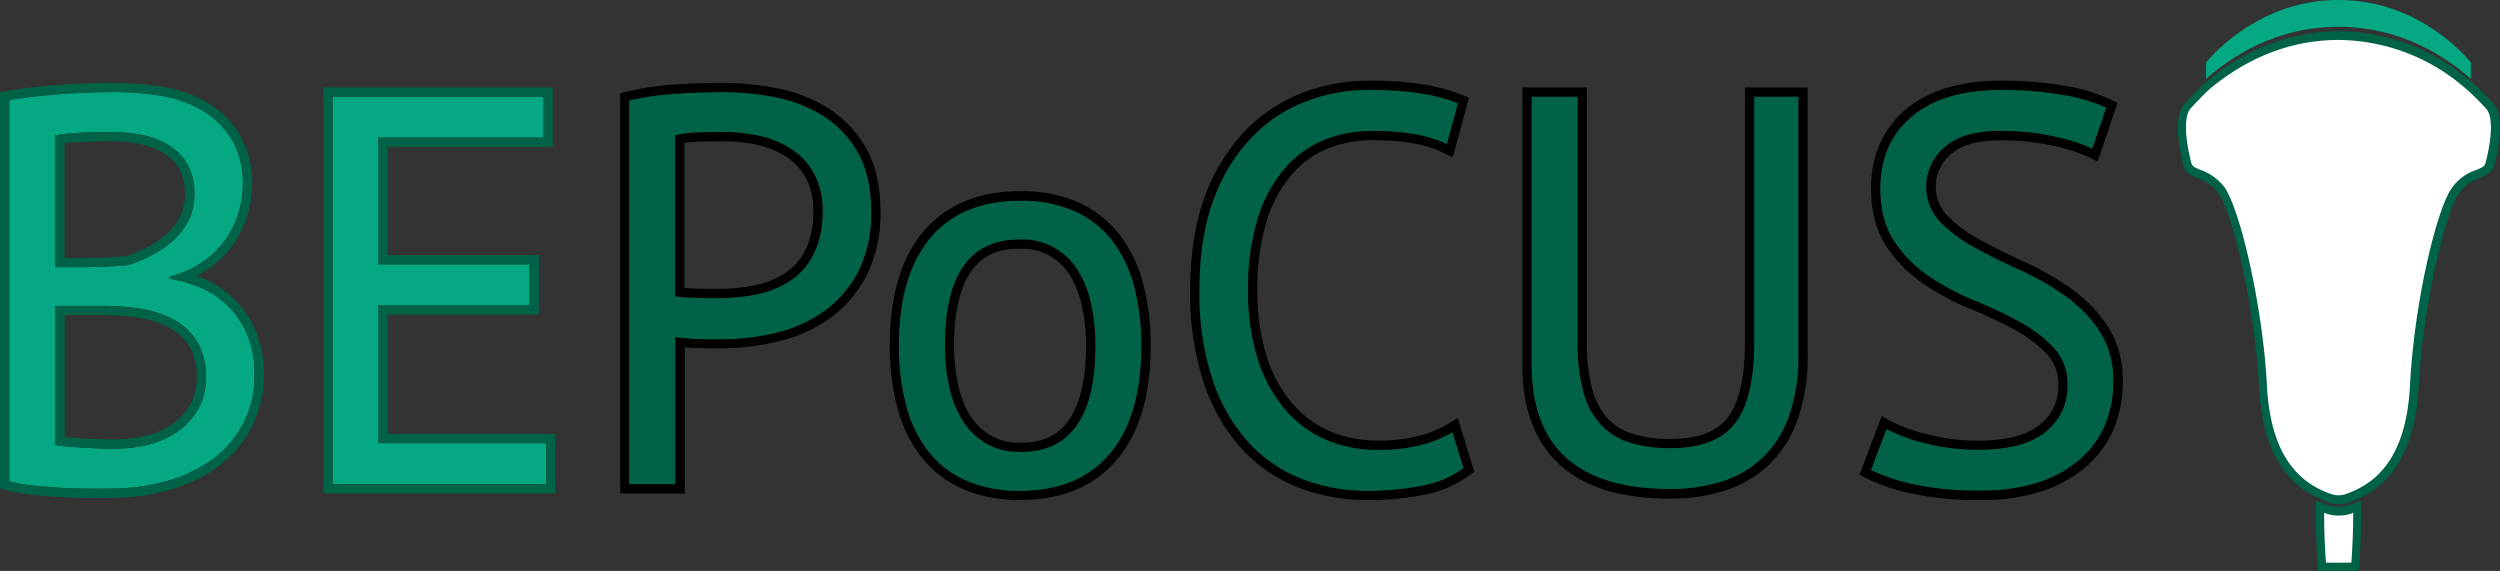
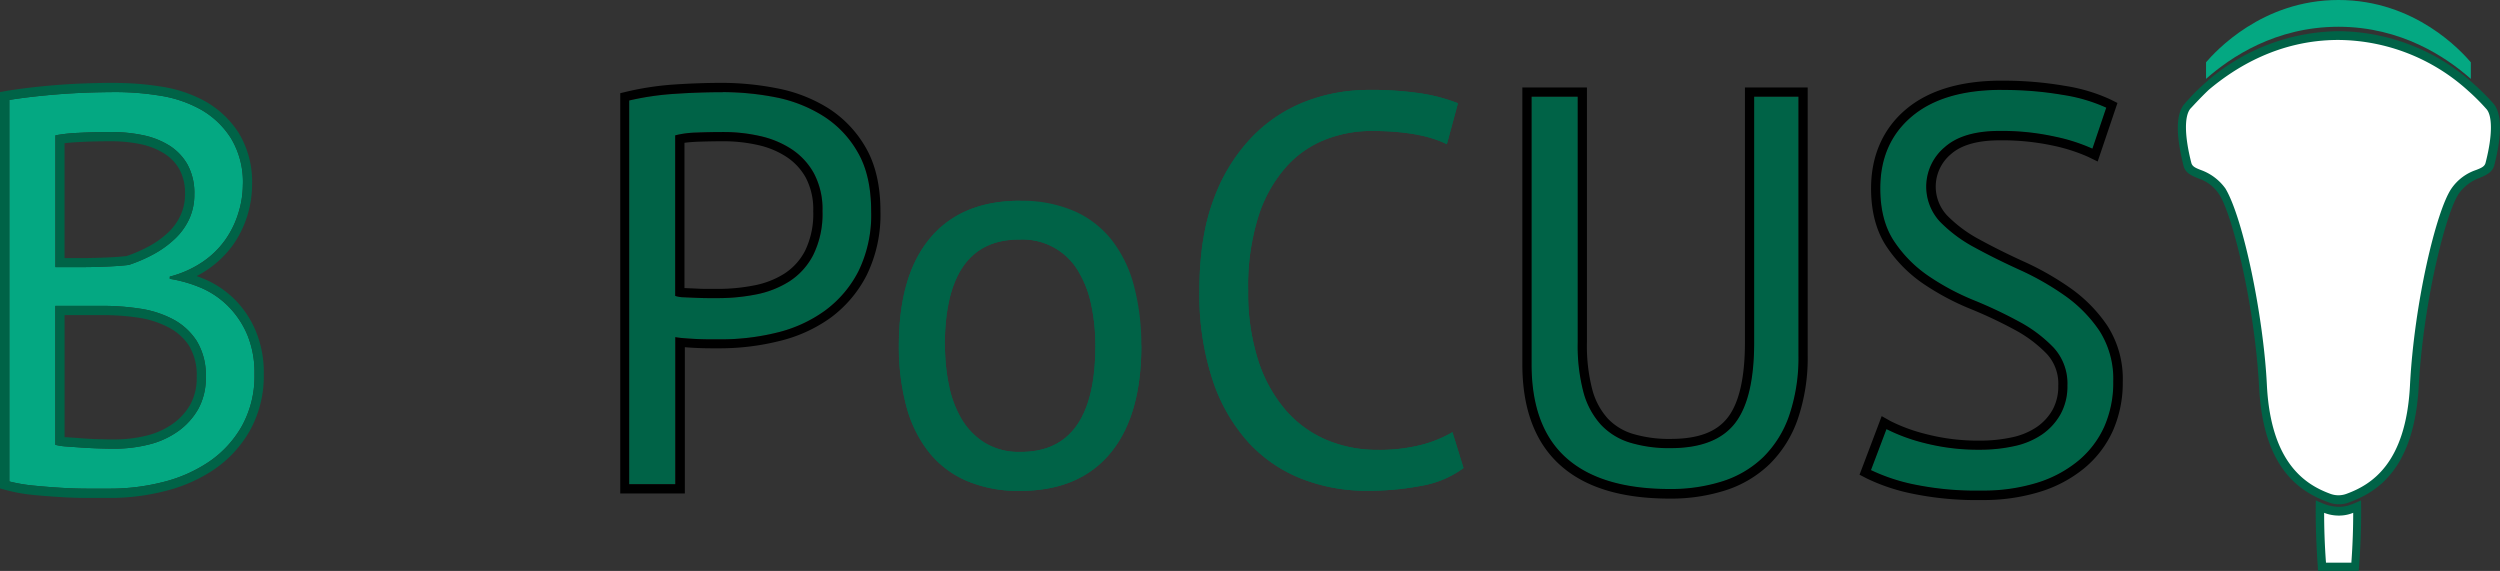
<svg xmlns="http://www.w3.org/2000/svg" viewBox="0 0 541.91 123.76">
  <rect x="0" y="0" width="541.91" height="123.76" fill="#333333" stroke="none" />
  <defs>
    <style>.cls-1{fill:#fff;}.cls-2{fill:#006347;}.cls-3{fill:#04a882;}</style>
  </defs>
  <g id="Sonde">
    <g id="wittefond">
      <path class="cls-1" d="M489,43.5c.7,2.6,4.6,1.6,7.5,5.9s7.9,23.6,8.9,42.3c.9,16.8,8.2,22,14.4,24.2a5.52,5.52,0,0,0,4,0c6.2-2.3,13.5-7.4,14.4-24.2,1-18.7,5.9-38,8.9-42.3s6.9-3.3,7.5-5.9,2.3-9.8,0-12.5a37.44,37.44,0,0,0-4.1-4.1,42.1,42.1,0,0,0-57.4,0A37.44,37.44,0,0,0,489,31C486.7,33.7,488.4,40.9,489,43.5Z" transform="translate(-15.01 -8.04)" />
      <path class="cls-1" d="M519.92,131.13h-2c-.36-4.5-.54-9.54-.45-13.77a22,22,0,0,0,2.16.9,6.54,6.54,0,0,0,2.25.36,9.77,9.77,0,0,0,2.25-.36,22,22,0,0,0,2.16-.9c.09,4.23-.09,9.18-.45,13.77h-5.94Z" transform="translate(-15.01 -8.04)" />
    </g>
    <g id="omtrek">
      <path class="cls-2" d="M488.5,30.6c-1.8,2.1-1.9,6.5-.2,13.3h0c.4,1.7,1.8,2.2,3.2,2.8a8.57,8.57,0,0,1,4.5,3.4c2.8,4.1,7.7,23.5,8.7,41.8.9,17.9,9,22.8,15,25a6.1,6.1,0,0,0,4.6,0c6-2.2,14-7.2,15-25.1,1-18.4,5.9-37.7,8.7-41.8a9.59,9.59,0,0,1,4.5-3.4c1.4-.6,2.8-1.2,3.2-2.8,1.7-6.7,1.6-11.2-.2-13.3a50.67,50.67,0,0,0-4.2-4.2A44.17,44.17,0,0,0,522,14.8h0a44.17,44.17,0,0,0-29.3,11.5A45.23,45.23,0,0,0,488.5,30.6Zm33.4-13.9h0a42.26,42.26,0,0,1,28.1,11,46.08,46.08,0,0,1,4,4c1.3,1.5,1.3,5.8-.2,11.6-.2.8-.8,1.1-2.1,1.6a10.57,10.57,0,0,0-5.3,4c-3.3,4.8-8.1,24.9-9,42.8-.9,16.8-8.3,21.4-13.8,23.4a5,5,0,0,1-3.4,0c-5.5-2-12.9-6.7-13.8-23.4-.7-14.9-5.1-36.3-9-42.8a11.2,11.2,0,0,0-5.3-4c-1.3-.5-1.9-.8-2.1-1.6h0c-1.5-5.9-1.5-10.1-.2-11.7.5-.5,1.9-2.1,4-4.1C499.5,22.7,509,16.7,521.9,16.7Z" transform="translate(-15.01 -8.04)" />
      <path class="cls-3" d="M521.9,13.84c13.6,0,23.4,6.6,28.7,11.3v-3.6c-2-2.3-12-13.5-28.7-13.5h0c-16.6,0-26.7,11.2-28.7,13.5v3.6c5.3-4.7,15.1-11.3,28.7-11.3Z" transform="translate(-15.01 -8.04)" />
      <path class="cls-2" d="M524.1,131.8h2.2c.4-5,.6-10.6.5-15.3a24.43,24.43,0,0,1-2.4,1,7.27,7.27,0,0,1-2.5.4,10.86,10.86,0,0,1-2.5-.4,24.43,24.43,0,0,1-2.4-1c-.1,4.7.1,10.2.5,15.3h6.6Zm-4.4-1.8h-.5c-.3-4-.4-7.7-.4-10.8h0a8.66,8.66,0,0,0,3.2.6,8.15,8.15,0,0,0,3.1-.6h0c0,3.1-.1,6.7-.4,10.8h-5Z" transform="translate(-15.01 -8.04)" />
    </g>
  </g>
  <g id="text">
    <path class="cls-3" d="M67.65,48.18a20.74,20.74,0,0,1-1,6.12,20.27,20.27,0,0,1-2.88,5.82,19.2,19.2,0,0,1-4.92,4.74A22.91,22.91,0,0,1,51.81,68v.48a29.18,29.18,0,0,1,6.9,2,18.77,18.77,0,0,1,5.82,4,19.51,19.51,0,0,1,4.08,6.12,21.32,21.32,0,0,1,1.56,8.52,22.3,22.3,0,0,1-2.7,11.22,23.09,23.09,0,0,1-7.08,7.74,31.23,31.23,0,0,1-10,4.44,46.38,46.38,0,0,1-11.52,1.44h-4.8q-2.76,0-5.76-.18t-6-.48a34.34,34.34,0,0,1-5.28-.9V29.7q4.44-.72,10.32-1.2T40.17,28a60.15,60.15,0,0,1,9.54.78,26.45,26.45,0,0,1,8.82,3A18.57,18.57,0,0,1,65.07,38,18.37,18.37,0,0,1,67.65,48.18ZM33.21,65.94q2,0,4.92-.12t4.8-.36a32.83,32.83,0,0,0,5.4-2.34,21.89,21.89,0,0,0,4.5-3.24A13.88,13.88,0,0,0,56,55.56a12.54,12.54,0,0,0,1.14-5.34,12.87,12.87,0,0,0-1.5-6.54,11.72,11.72,0,0,0-4-4.14,17.46,17.46,0,0,0-5.76-2.22,33,33,0,0,0-6.6-.66q-4,0-7.26.18a34.63,34.63,0,0,0-5,.54V65.94Zm6.6,39.36a30.56,30.56,0,0,0,7.44-.9,18.48,18.48,0,0,0,6.36-2.88A15,15,0,0,0,58,96.66a13.73,13.73,0,0,0,1.62-6.84,14.17,14.17,0,0,0-2-7.92,13.82,13.82,0,0,0-5.16-4.68,22.33,22.33,0,0,0-7.14-2.28,52.8,52.8,0,0,0-7.92-.6H27v30.12a12.82,12.82,0,0,0,2.4.36l3.36.24q1.8.12,3.72.18T39.81,105.3Z" transform="translate(-15.01 -8.04)" />
-     <path class="cls-3" d="M87.09,29h45.72v8.88H97.05V65.34h32.76v8.88H97.05V104.1h36.36V113H87.09Z" transform="translate(-15.01 -8.04)" />
    <path class="cls-2" d="M151.41,29.82a60.6,60.6,0,0,1,9.84-1.44q5.28-.36,10.44-.36a60.18,60.18,0,0,1,11.22,1.08,30.42,30.42,0,0,1,10.38,4A22.29,22.29,0,0,1,200.91,41q2.94,5,2.94,12.84a27.72,27.72,0,0,1-2.76,13,24.29,24.29,0,0,1-7.32,8.58,29.62,29.62,0,0,1-10.44,4.74,50.77,50.77,0,0,1-12.12,1.44h-2q-1.38,0-2.88-.06t-2.94-.18q-1.44-.12-2-.24V113h-10Zm20.52,6.84q-3.12,0-6,.12a20.35,20.35,0,0,0-4.56.6v34.8a6.37,6.37,0,0,0,1.92.3l2.76.12q1.44.06,2.76.06h1.92a42.43,42.43,0,0,0,8.1-.78,21,21,0,0,0,7.26-2.82,14.9,14.9,0,0,0,5.22-5.76,20.07,20.07,0,0,0,2-9.48,16.55,16.55,0,0,0-1.86-8.22,14.87,14.87,0,0,0-4.92-5.28,20.73,20.73,0,0,0-6.9-2.82A35.84,35.84,0,0,0,171.93,36.66Z" transform="translate(-15.01 -8.04)" />
    <path class="cls-2" d="M209.85,83q0-15.24,6.78-23.34t19.5-8.1a28.53,28.53,0,0,1,11.7,2.22,21.23,21.23,0,0,1,8.22,6.36,27.5,27.5,0,0,1,4.8,10A49.79,49.79,0,0,1,262.41,83q0,15.24-6.78,23.34t-19.5,8.1a28.53,28.53,0,0,1-11.7-2.22,21.23,21.23,0,0,1-8.22-6.36,27.5,27.5,0,0,1-4.8-10A49.79,49.79,0,0,1,209.85,83Zm10,0a41.71,41.71,0,0,0,.9,8.76,23.09,23.09,0,0,0,2.82,7.32,15.18,15.18,0,0,0,5,5,14.15,14.15,0,0,0,7.56,1.92q16.32.12,16.32-23a42.3,42.3,0,0,0-.9-8.88,23.09,23.09,0,0,0-2.82-7.32,14,14,0,0,0-12.6-6.84Q219.81,59.82,219.81,83Z" transform="translate(-15.01 -8.04)" />
    <path class="cls-2" d="M332.25,109.5a21.57,21.57,0,0,1-9.12,3.84,61.2,61.2,0,0,1-11.76,1.08,38.55,38.55,0,0,1-14.16-2.58A31,31,0,0,1,285.69,104a37.86,37.86,0,0,1-7.8-13.5A59.1,59.1,0,0,1,275,71q0-11.76,3.18-20a38.17,38.17,0,0,1,8.4-13.44,32.32,32.32,0,0,1,11.7-7.62,37.73,37.73,0,0,1,13.2-2.4,72.12,72.12,0,0,1,11.76.78,37.66,37.66,0,0,1,7.8,2.1l-2.4,8.88q-5.76-2.88-16.44-2.88a27.49,27.49,0,0,0-9.72,1.8,22.31,22.31,0,0,0-8.58,5.88,29.8,29.8,0,0,0-6.06,10.68A50,50,0,0,0,285.57,71a47.87,47.87,0,0,0,2.16,15.12,31.12,31.12,0,0,0,5.94,10.8,24.26,24.26,0,0,0,8.88,6.48,28.17,28.17,0,0,0,11.1,2.16,36.54,36.54,0,0,0,9.42-1.08,26,26,0,0,0,6.78-2.76Z" transform="translate(-15.01 -8.04)" />
    <path class="cls-2" d="M395.25,29h9.6V85a38.79,38.79,0,0,1-2,13.08,23.31,23.31,0,0,1-5.64,9.06,22.5,22.5,0,0,1-8.82,5.22,36.67,36.67,0,0,1-11.4,1.68q-14.88,0-22.44-6.72T347,86.94V29h10V82.26A39.36,39.36,0,0,0,358.23,93a17.11,17.11,0,0,0,3.78,7.08,14.4,14.4,0,0,0,6.3,3.9,29.22,29.22,0,0,0,8.82,1.2q9.72,0,13.92-5.34t4.2-17.58Z" transform="translate(-15.01 -8.04)" />
    <path class="cls-2" d="M463.17,91.62a11.49,11.49,0,0,0-3-8.22,30,30,0,0,0-7.5-5.64,96.79,96.79,0,0,0-9.78-4.62,53.05,53.05,0,0,1-9.78-5.22,27.53,27.53,0,0,1-7.5-7.56q-3-4.5-3-11.46,0-9.84,6.84-15.6t19.44-5.76a75.46,75.46,0,0,1,13.32,1.08,35.65,35.65,0,0,1,9.36,2.76l-3,8.88a38.78,38.78,0,0,0-8.1-2.6,53.3,53.3,0,0,0-12.06-1.24q-7.92,0-11.88,3.54a11.16,11.16,0,0,0-1,16.14,30.79,30.79,0,0,0,7.5,5.58q4.5,2.46,9.78,4.86a59.7,59.7,0,0,1,9.78,5.58,29.51,29.51,0,0,1,7.5,7.62,19.36,19.36,0,0,1,3,11,23.69,23.69,0,0,1-1.92,9.72,20.56,20.56,0,0,1-5.64,7.44,26.17,26.17,0,0,1-9,4.8,39.58,39.58,0,0,1-12,1.68A66.72,66.72,0,0,1,429.69,113a40.66,40.66,0,0,1-9.12-3.06l3.36-8.88a39.13,39.13,0,0,0,8.16,3,46.6,46.6,0,0,0,12.12,1.46,34,34,0,0,0,7.44-.78,17,17,0,0,0,6-2.52,13.16,13.16,0,0,0,4-4.38A12.42,12.42,0,0,0,463.17,91.62Z" transform="translate(-15.01 -8.04)" />
  </g>
  <g id="outline">
    <path class="cls-2" d="M40.17,28a60.15,60.15,0,0,1,9.54.78,26.45,26.45,0,0,1,8.82,3A18.57,18.57,0,0,1,65.07,38a18.37,18.37,0,0,1,2.58,10.2,20.74,20.74,0,0,1-1,6.12,20.27,20.27,0,0,1-2.88,5.82,19.2,19.2,0,0,1-4.92,4.74A22.91,22.91,0,0,1,51.81,68v.48a29.18,29.18,0,0,1,6.9,2,18.77,18.77,0,0,1,5.82,4,19.51,19.51,0,0,1,4.08,6.12,21.32,21.32,0,0,1,1.56,8.52,22.3,22.3,0,0,1-2.7,11.22,23.09,23.09,0,0,1-7.08,7.74,31.23,31.23,0,0,1-10,4.44,46.38,46.38,0,0,1-11.52,1.44h-4.8q-2.76,0-5.76-.18t-6-.48a34.34,34.34,0,0,1-5.28-.9V29.7q4.44-.72,10.32-1.2T40.17,28M27,65.94h6.24q2,0,4.92-.12t4.8-.36a32.83,32.83,0,0,0,5.4-2.34,21.89,21.89,0,0,0,4.5-3.24A13.88,13.88,0,0,0,56,55.56a12.54,12.54,0,0,0,1.14-5.34,12.87,12.87,0,0,0-1.5-6.54,11.72,11.72,0,0,0-4-4.14,17.46,17.46,0,0,0-5.76-2.22,33,33,0,0,0-6.6-.66q-4,0-7.26.18a34.63,34.63,0,0,0-5,.54V65.94M39.81,105.3a30.56,30.56,0,0,0,7.44-.9,18.48,18.48,0,0,0,6.36-2.88A15,15,0,0,0,58,96.66a13.73,13.73,0,0,0,1.62-6.84,14.17,14.17,0,0,0-2-7.92,13.82,13.82,0,0,0-5.16-4.68,22.33,22.33,0,0,0-7.14-2.28,52.8,52.8,0,0,0-7.92-.6H27v30.12a12.82,12.82,0,0,0,2.4.36l3.36.24q1.8.12,3.72.18t3.36.06M40.17,26c-4.66,0-9,.16-13,.48s-7.49.74-10.48,1.22L15,28v85.92l1.49.39a35.7,35.7,0,0,0,5.59,1c2,.2,4.08.36,6.08.48s4,.19,5.88.19h4.8a48.38,48.38,0,0,0,12-1.51,33.28,33.28,0,0,0,10.66-4.72,25.32,25.32,0,0,0,7.69-8.4,24.42,24.42,0,0,0,3-12.21,23.34,23.34,0,0,0-1.73-9.32A21.51,21.51,0,0,0,65.94,73a20.9,20.9,0,0,0-6.43-4.38c-.62-.27-1.25-.51-1.88-.74a22.31,22.31,0,0,0,7.81-6.64,22.42,22.42,0,0,0,3.16-6.39,22.75,22.75,0,0,0,1.05-6.71,20.42,20.42,0,0,0-2.9-11.29,20.85,20.85,0,0,0-7.24-6.84A28.82,28.82,0,0,0,50,26.82a63.09,63.09,0,0,0-9.86-.8ZM29,39.08c.85-.1,1.88-.18,3.09-.25,2.15-.11,4.56-.17,7.15-.17a31.27,31.27,0,0,1,6.2.62,15.55,15.55,0,0,1,5.11,2,9.74,9.74,0,0,1,3.34,3.44,11,11,0,0,1,1.23,5.54,10.68,10.68,0,0,1-1,4.5,11.94,11.94,0,0,1-2.68,3.7,19.83,19.83,0,0,1-4.09,2.94,31.29,31.29,0,0,1-4.89,2.14c-1.19.14-2.68.25-4.43.32s-3.5.12-4.84.12H29V39.08Zm0,37.26h8.44a51.63,51.63,0,0,1,7.62.57A20.56,20.56,0,0,1,51.54,79,11.76,11.76,0,0,1,56,83a12.35,12.35,0,0,1,1.65,6.82,11.89,11.89,0,0,1-1.36,5.86,13,13,0,0,1-3.81,4.21,16.49,16.49,0,0,1-5.68,2.57,29.07,29.07,0,0,1-6.95.84q-1.44,0-3.3-.06c-1.23,0-2.46-.1-3.65-.18l-3.33-.24-.56,0V76.34Z" transform="translate(-15.01 -8.04)" />
-     <path class="cls-2" d="M132.81,29v8.88H97.05V65.34h32.76v8.88H97.05V104.1h36.36V113H87.09V29h45.72m2-2H85.09v88h50.32V102.1H99.05V76.22h32.76V63.34H99.05V39.86h35.76V27Z" transform="translate(-15.01 -8.04)" />
-     <path class="cls-2" d="M151.41,29.82a60.6,60.6,0,0,1,9.84-1.44q5.28-.36,10.44-.36a60.18,60.18,0,0,1,11.22,1.08,30.42,30.42,0,0,1,10.38,4A22.29,22.29,0,0,1,200.91,41q2.94,5,2.94,12.84a27.72,27.72,0,0,1-2.76,13,24.29,24.29,0,0,1-7.32,8.58,29.62,29.62,0,0,1-10.44,4.74,50.77,50.77,0,0,1-12.12,1.44h-2q-1.38,0-2.88-.06t-2.94-.18q-1.44-.12-2-.24V113h-10Zm20.52,6.84q-3.12,0-6,.12a20.35,20.35,0,0,0-4.56.6v34.8a6.37,6.37,0,0,0,1.92.3l2.76.12q1.44.06,2.76.06h1.92a42.43,42.43,0,0,0,8.1-.78,21,21,0,0,0,7.26-2.82,14.9,14.9,0,0,0,5.22-5.76,20.07,20.07,0,0,0,2-9.48,16.55,16.55,0,0,0-1.86-8.22,14.87,14.87,0,0,0-4.92-5.28,20.73,20.73,0,0,0-6.9-2.82A35.84,35.84,0,0,0,171.93,36.66Z" transform="translate(-15.01 -8.04)" />
    <path d="M171.69,28a60.18,60.18,0,0,1,11.22,1.08,30.42,30.42,0,0,1,10.38,4A22.29,22.29,0,0,1,200.91,41q2.94,5,2.94,12.84a27.72,27.72,0,0,1-2.76,13,24.29,24.29,0,0,1-7.32,8.58,29.62,29.62,0,0,1-10.44,4.74,50.77,50.77,0,0,1-12.12,1.44h-2q-1.38,0-2.88-.06t-2.94-.18q-1.44-.12-2-.24V113h-10V29.82a60.6,60.6,0,0,1,9.84-1.44q5.28-.36,10.44-.36m-2.88,44.64h1.92a42.43,42.43,0,0,0,8.1-.78,21,21,0,0,0,7.26-2.82,14.9,14.9,0,0,0,5.22-5.76,20.07,20.07,0,0,0,2-9.48,16.55,16.55,0,0,0-1.86-8.22,14.87,14.87,0,0,0-4.92-5.28,20.73,20.73,0,0,0-6.9-2.82,35.84,35.84,0,0,0-7.68-.84q-3.12,0-6,.12a20.35,20.35,0,0,0-4.56.6v34.8a6.37,6.37,0,0,0,1.92.3l2.76.12q1.44.06,2.76.06M171.69,26c-3.47,0-7,.12-10.58.36A63.44,63.44,0,0,0,151,27.87l-1.54.37V115h14V83.3c.93.08,1.9.14,2.9.18s2,.06,3,.06h2A53.1,53.1,0,0,0,183.8,82,31.74,31.74,0,0,0,194.94,77a26.32,26.32,0,0,0,7.92-9.28,29.8,29.8,0,0,0,3-13.88c0-5.54-1.08-10.19-3.21-13.85a24.52,24.52,0,0,0-8.3-8.62,32.58,32.58,0,0,0-11.06-4.22A62.36,62.36,0,0,0,171.69,26Zm-8.32,13c.75-.11,1.64-.18,2.64-.23,1.91-.07,3.9-.11,5.92-.11a33.81,33.81,0,0,1,7.25.79A18.65,18.65,0,0,1,185.42,42a12.8,12.8,0,0,1,4.27,4.58,14.72,14.72,0,0,1,1.6,7.24,18.22,18.22,0,0,1-1.75,8.54,12.93,12.93,0,0,1-4.52,5,18.85,18.85,0,0,1-6.57,2.55,40.08,40.08,0,0,1-7.72.75h-1.92c-.88,0-1.78,0-2.68-.06l-2.75-.12h0V39Z" transform="translate(-15.01 -8.04)" />
-     <path class="cls-2" d="M209.85,83q0-15.24,6.78-23.34t19.5-8.1a28.53,28.53,0,0,1,11.7,2.22,21.23,21.23,0,0,1,8.22,6.36,27.5,27.5,0,0,1,4.8,10A49.79,49.79,0,0,1,262.41,83q0,15.24-6.78,23.34t-19.5,8.1a28.53,28.53,0,0,1-11.7-2.22,21.23,21.23,0,0,1-8.22-6.36,27.5,27.5,0,0,1-4.8-10A49.79,49.79,0,0,1,209.85,83Zm10,0a41.71,41.71,0,0,0,.9,8.76,23.09,23.09,0,0,0,2.82,7.32,15.18,15.18,0,0,0,5,5,14.15,14.15,0,0,0,7.56,1.92q16.32.12,16.32-23a42.3,42.3,0,0,0-.9-8.88,23.09,23.09,0,0,0-2.82-7.32,14,14,0,0,0-12.6-6.84Q219.81,59.82,219.81,83Z" transform="translate(-15.01 -8.04)" />
-     <path d="M236.13,51.54a28.53,28.53,0,0,1,11.7,2.22,21.23,21.23,0,0,1,8.22,6.36,27.5,27.5,0,0,1,4.8,10A49.79,49.79,0,0,1,262.41,83q0,15.24-6.78,23.34t-19.5,8.1a28.53,28.53,0,0,1-11.7-2.22,21.23,21.23,0,0,1-8.22-6.36,27.5,27.5,0,0,1-4.8-10A49.79,49.79,0,0,1,209.85,83q0-15.24,6.78-23.34t19.5-8.1M236.3,106q16.14,0,16.15-23a42.3,42.3,0,0,0-.9-8.88,23.09,23.09,0,0,0-2.82-7.32,14,14,0,0,0-12.6-6.84H236q-16.15,0-16.15,23a41.71,41.71,0,0,0,.9,8.76,23.09,23.09,0,0,0,2.82,7.32,15.18,15.18,0,0,0,5,5,14.15,14.15,0,0,0,7.56,1.92h.17m-.17-56.48c-9.06,0-16.14,3-21,8.81s-7.24,14-7.24,24.63a52.06,52.06,0,0,0,1.63,13.42,29.54,29.54,0,0,0,5.15,10.67,23.29,23.29,0,0,0,9,7,30.66,30.66,0,0,0,12.52,2.4c9.06,0,16.13-3,21-8.82s7.25-14,7.25-24.62a52.11,52.11,0,0,0-1.63-13.42,29.61,29.61,0,0,0-5.16-10.68,23.33,23.33,0,0,0-9-7,30.58,30.58,0,0,0-12.51-2.39ZM236.3,104h-.16a12.25,12.25,0,0,1-6.52-1.63A13.13,13.13,0,0,1,225.23,98a21.41,21.41,0,0,1-2.57-6.69,40.46,40.46,0,0,1-.85-8.34c0-21,10.65-21,14.15-21h.15A12,12,0,0,1,247,67.83a21.4,21.4,0,0,1,2.56,6.69,40.3,40.3,0,0,1,.86,8.46c0,21-10.65,21-14.15,21Z" transform="translate(-15.01 -8.04)" />
+     <path class="cls-2" d="M209.85,83q0-15.24,6.78-23.34t19.5-8.1A49.79,49.79,0,0,1,262.41,83q0,15.24-6.78,23.34t-19.5,8.1a28.53,28.53,0,0,1-11.7-2.22,21.23,21.23,0,0,1-8.22-6.36,27.5,27.5,0,0,1-4.8-10A49.79,49.79,0,0,1,209.85,83Zm10,0a41.71,41.71,0,0,0,.9,8.76,23.09,23.09,0,0,0,2.82,7.32,15.18,15.18,0,0,0,5,5,14.15,14.15,0,0,0,7.56,1.92q16.32.12,16.32-23a42.3,42.3,0,0,0-.9-8.88,23.09,23.09,0,0,0-2.82-7.32,14,14,0,0,0-12.6-6.84Q219.81,59.82,219.81,83Z" transform="translate(-15.01 -8.04)" />
    <path class="cls-2" d="M332.25,109.5a21.57,21.57,0,0,1-9.12,3.84,61.2,61.2,0,0,1-11.76,1.08,38.55,38.55,0,0,1-14.16-2.58A31,31,0,0,1,285.69,104a37.86,37.86,0,0,1-7.8-13.5A59.1,59.1,0,0,1,275,71q0-11.76,3.18-20a38.17,38.17,0,0,1,8.4-13.44,32.32,32.32,0,0,1,11.7-7.62,37.73,37.73,0,0,1,13.2-2.4,72.12,72.12,0,0,1,11.76.78,37.66,37.66,0,0,1,7.8,2.1l-2.4,8.88q-5.76-2.88-16.44-2.88a27.49,27.49,0,0,0-9.72,1.8,22.31,22.31,0,0,0-8.58,5.88,29.8,29.8,0,0,0-6.06,10.68A50,50,0,0,0,285.57,71a47.87,47.87,0,0,0,2.16,15.12,31.12,31.12,0,0,0,5.94,10.8,24.26,24.26,0,0,0,8.88,6.48,28.17,28.17,0,0,0,11.1,2.16,36.54,36.54,0,0,0,9.42-1.08,26,26,0,0,0,6.78-2.76Z" transform="translate(-15.01 -8.04)" />
-     <path d="M311.49,27.54a72.12,72.12,0,0,1,11.76.78,37.66,37.66,0,0,1,7.8,2.1l-2.4,8.88q-5.76-2.88-16.44-2.88a27.49,27.49,0,0,0-9.72,1.8,22.31,22.31,0,0,0-8.58,5.88,29.8,29.8,0,0,0-6.06,10.68A50,50,0,0,0,285.57,71a47.87,47.87,0,0,0,2.16,15.12,31.12,31.12,0,0,0,5.94,10.8,24.26,24.26,0,0,0,8.88,6.48,28.17,28.17,0,0,0,11.1,2.16,36.54,36.54,0,0,0,9.42-1.08,26,26,0,0,0,6.78-2.76l2.4,7.8a21.57,21.57,0,0,1-9.12,3.84,61.2,61.2,0,0,1-11.76,1.08,38.55,38.55,0,0,1-14.16-2.58A31,31,0,0,1,285.69,104a37.86,37.86,0,0,1-7.8-13.5A59.1,59.1,0,0,1,275,71q0-11.76,3.18-20a38.17,38.17,0,0,1,8.4-13.44,32.32,32.32,0,0,1,11.7-7.62,37.73,37.73,0,0,1,13.2-2.4m0-2a40.06,40.06,0,0,0-13.9,2.52,34.69,34.69,0,0,0-12.42,8.08,40.4,40.4,0,0,0-8.85,14.14C274.12,56,273,62.92,273,71a61.24,61.24,0,0,0,3,20.16,39.93,39.93,0,0,0,8.22,14.2,33.07,33.07,0,0,0,12.26,8.36,40.77,40.77,0,0,0,14.89,2.72,63.62,63.62,0,0,0,12.14-1.12,23.64,23.64,0,0,0,9.95-4.22l1.11-.84-.41-1.33-2.4-7.8L331,98.65,328.81,100a24.55,24.55,0,0,1-6.26,2.54,34.78,34.78,0,0,1-8.9,1,26.41,26.41,0,0,1-10.32-2,22.42,22.42,0,0,1-8.16-6,29.42,29.42,0,0,1-5.55-10.11A46.35,46.35,0,0,1,287.57,71a48.32,48.32,0,0,1,2.17-15.55,27.93,27.93,0,0,1,5.63-10,20.43,20.43,0,0,1,7.82-5.37,25.61,25.61,0,0,1,9-1.67c6.77,0,12,.89,15.54,2.67l2.19,1.09.64-2.36,2.4-8.88.46-1.71-1.64-.67a40.21,40.21,0,0,0-8.21-2.21,74.22,74.22,0,0,0-12.1-.81Z" transform="translate(-15.01 -8.04)" />
    <path class="cls-2" d="M395.25,29h9.6V85a38.79,38.79,0,0,1-2,13.08,23.31,23.31,0,0,1-5.64,9.06,22.5,22.5,0,0,1-8.82,5.22,36.67,36.67,0,0,1-11.4,1.68q-14.88,0-22.44-6.72T347,86.94V29h10V82.26A39.36,39.36,0,0,0,358.23,93a17.11,17.11,0,0,0,3.78,7.08,14.4,14.4,0,0,0,6.3,3.9,29.22,29.22,0,0,0,8.82,1.2q9.72,0,13.92-5.34t4.2-17.58Z" transform="translate(-15.01 -8.04)" />
    <path d="M404.85,29V85a38.79,38.79,0,0,1-2,13.08,23.31,23.31,0,0,1-5.64,9.06,22.5,22.5,0,0,1-8.82,5.22,36.67,36.67,0,0,1-11.4,1.68q-14.88,0-22.44-6.72T347,86.94V29h10V82.26A39.36,39.36,0,0,0,358.23,93a17.11,17.11,0,0,0,3.78,7.08,14.4,14.4,0,0,0,6.3,3.9,29.22,29.22,0,0,0,8.82,1.2q9.72,0,13.92-5.34t4.2-17.58V29h9.6m2-2h-13.6V82.26c0,7.66-1.27,13.16-3.77,16.34s-6.55,4.58-12.35,4.58a27.2,27.2,0,0,1-8.22-1.11,12.37,12.37,0,0,1-5.44-3.36,15.21,15.21,0,0,1-3.32-6.27A37.7,37.7,0,0,1,359,82.26V27H345v60c0,9.67,2.77,17,8.23,21.89s13.39,7.23,23.77,7.23a38.87,38.87,0,0,0,12-1.78,24.55,24.55,0,0,0,9.59-5.69,25.33,25.33,0,0,0,6.13-9.82A40.94,40.94,0,0,0,406.85,85V27Z" transform="translate(-15.01 -8.04)" />
    <path class="cls-2" d="M463.17,91.62a11.49,11.49,0,0,0-3-8.22,30,30,0,0,0-7.5-5.64,96.79,96.79,0,0,0-9.78-4.62,53.05,53.05,0,0,1-9.78-5.22,27.53,27.53,0,0,1-7.5-7.56q-3-4.5-3-11.46,0-9.84,6.84-15.6t19.44-5.76a75.46,75.46,0,0,1,13.32,1.08,35.65,35.65,0,0,1,9.36,2.76l-3,8.88a38.78,38.78,0,0,0-8.1-2.6,53.3,53.3,0,0,0-12.06-1.24q-7.92,0-11.88,3.54a11.16,11.16,0,0,0-1,16.14,30.79,30.79,0,0,0,7.5,5.58q4.5,2.46,9.78,4.86a59.7,59.7,0,0,1,9.78,5.58,29.51,29.51,0,0,1,7.5,7.62,19.36,19.36,0,0,1,3,11,23.69,23.69,0,0,1-1.92,9.72,20.56,20.56,0,0,1-5.64,7.44,26.17,26.17,0,0,1-9,4.8,39.58,39.58,0,0,1-12,1.68A66.72,66.72,0,0,1,429.69,113a40.66,40.66,0,0,1-9.12-3.06l3.36-8.88a39.13,39.13,0,0,0,8.16,3,46.6,46.6,0,0,0,12.12,1.46,34,34,0,0,0,7.44-.78,17,17,0,0,0,6-2.52,13.16,13.16,0,0,0,4-4.38A12.42,12.42,0,0,0,463.17,91.62Z" transform="translate(-15.01 -8.04)" />
    <path d="M448.89,27.54a75.46,75.46,0,0,1,13.32,1.08,35.65,35.65,0,0,1,9.36,2.76l-3,8.88a38.78,38.78,0,0,0-8.1-2.6,53.3,53.3,0,0,0-12.06-1.24q-7.92,0-11.88,3.54a11.16,11.16,0,0,0-1,16.14,30.79,30.79,0,0,0,7.5,5.58q4.5,2.46,9.78,4.86a59.7,59.7,0,0,1,9.78,5.58,29.51,29.51,0,0,1,7.5,7.62,19.36,19.36,0,0,1,3,11,23.69,23.69,0,0,1-1.92,9.72,20.56,20.56,0,0,1-5.64,7.44,26.17,26.17,0,0,1-9,4.8,39.58,39.58,0,0,1-12,1.68A66.72,66.72,0,0,1,429.69,113a40.66,40.66,0,0,1-9.12-3.06l3.36-8.88a39.13,39.13,0,0,0,8.16,3,46.6,46.6,0,0,0,12.12,1.46,34,34,0,0,0,7.44-.78,17,17,0,0,0,6-2.52,13.16,13.16,0,0,0,4-4.38,12.42,12.42,0,0,0,1.5-6.24,11.49,11.49,0,0,0-3-8.22,30,30,0,0,0-7.5-5.64,96.79,96.79,0,0,0-9.78-4.62,53.05,53.05,0,0,1-9.78-5.22,27.53,27.53,0,0,1-7.5-7.56q-3-4.5-3-11.46,0-9.84,6.84-15.6t19.44-5.76m0-2c-8.85,0-15.82,2.09-20.73,6.23s-7.55,10-7.55,17.13c0,5,1.12,9.25,3.33,12.57a29.65,29.65,0,0,0,8,8.1A55.55,55.55,0,0,0,442.13,75a94.88,94.88,0,0,1,9.58,4.52,28.07,28.07,0,0,1,7,5.26,9.5,9.5,0,0,1,2.46,6.85,10.56,10.56,0,0,1-1.24,5.25,11.27,11.27,0,0,1-3.42,3.72,15.19,15.19,0,0,1-5.3,2.22,32.41,32.41,0,0,1-7,.73,44.77,44.77,0,0,1-11.6-1.39,37.16,37.16,0,0,1-7.72-2.8l-2-1.12-.81,2.16-3.36,8.88-.63,1.66,1.58.82a41.68,41.68,0,0,0,9.58,3.23,68.5,68.5,0,0,0,15.34,1.44,41.59,41.59,0,0,0,12.6-1.78,28.13,28.13,0,0,0,9.68-5.17,22.57,22.57,0,0,0,6.18-8.16,25.78,25.78,0,0,0,2.1-10.53,21.31,21.31,0,0,0-3.35-12.16,31.57,31.57,0,0,0-8-8.14,61.82,61.82,0,0,0-10.11-5.76c-3.45-1.57-6.7-3.19-9.64-4.8a28.88,28.88,0,0,1-7-5.21,9.16,9.16,0,0,1,.85-13.26c2.25-2,5.8-3,10.55-3A52.44,52.44,0,0,1,460,39.6a37.81,37.81,0,0,1,7.66,2.45l2.05,1,.73-2.16,3-8.88.56-1.65-1.56-.78a37.09,37.09,0,0,0-9.9-2.94,77.6,77.6,0,0,0-13.67-1.11Z" transform="translate(-15.01 -8.04)" />
  </g>
</svg>